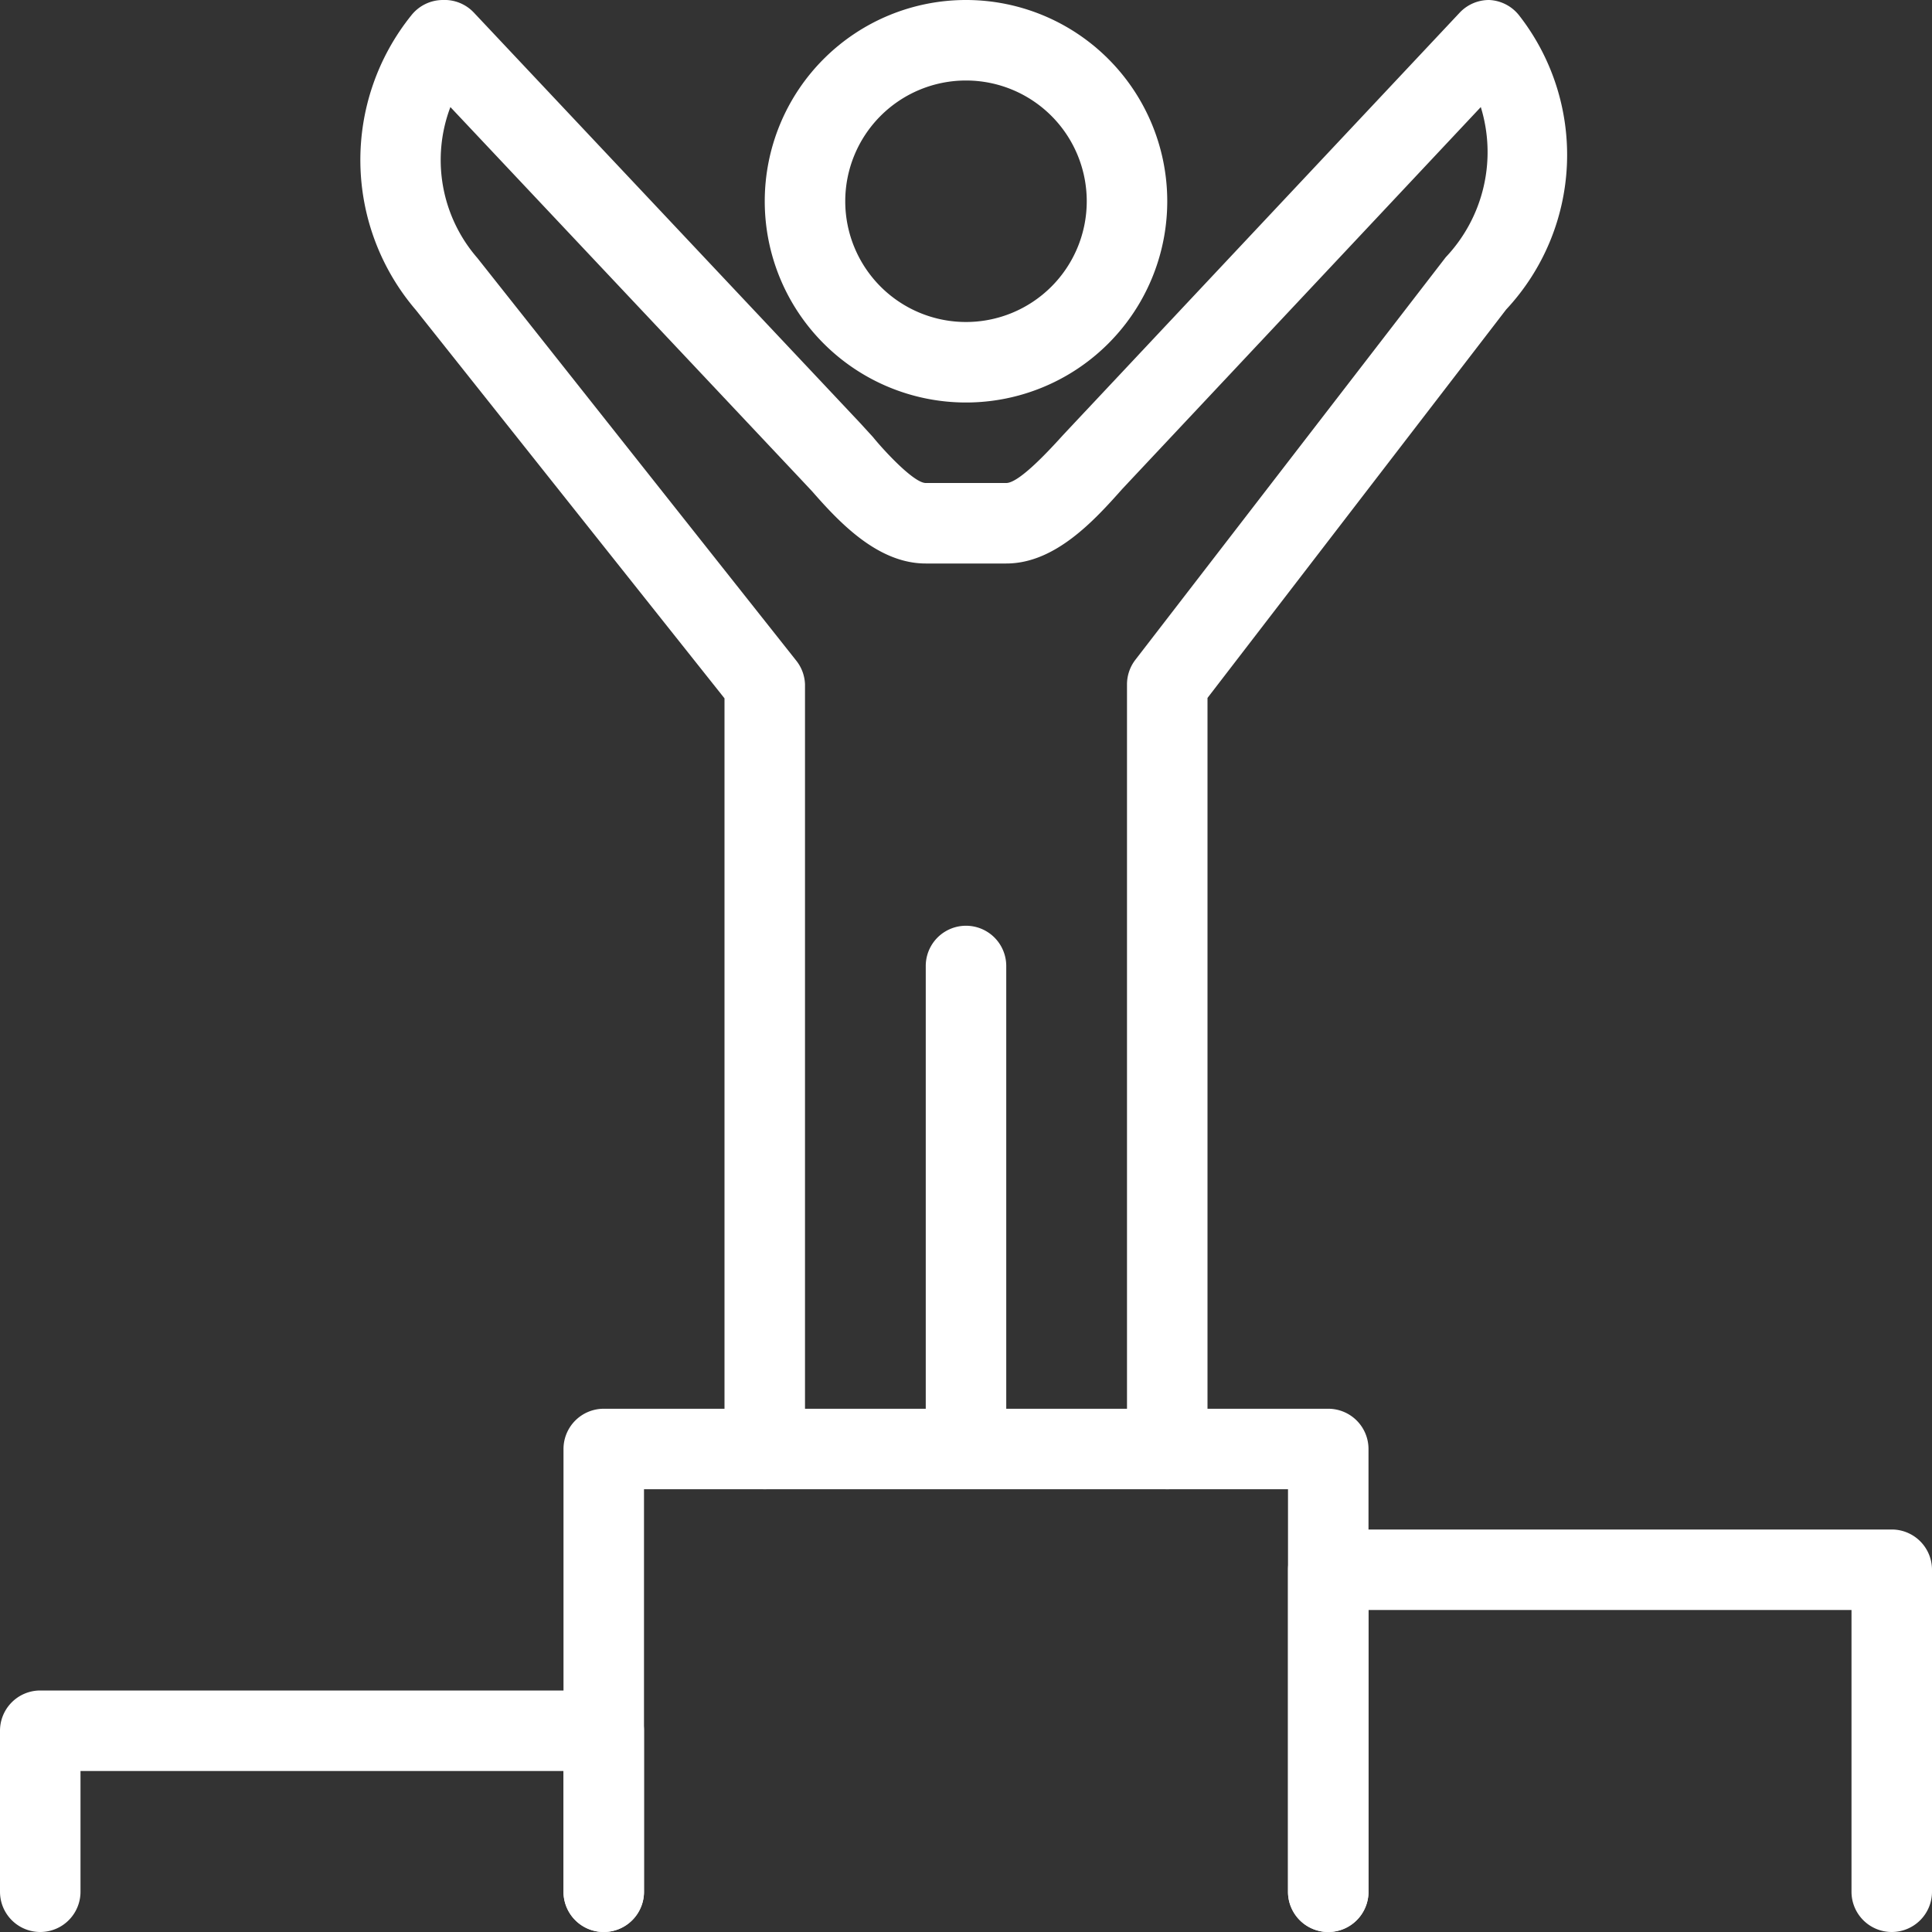
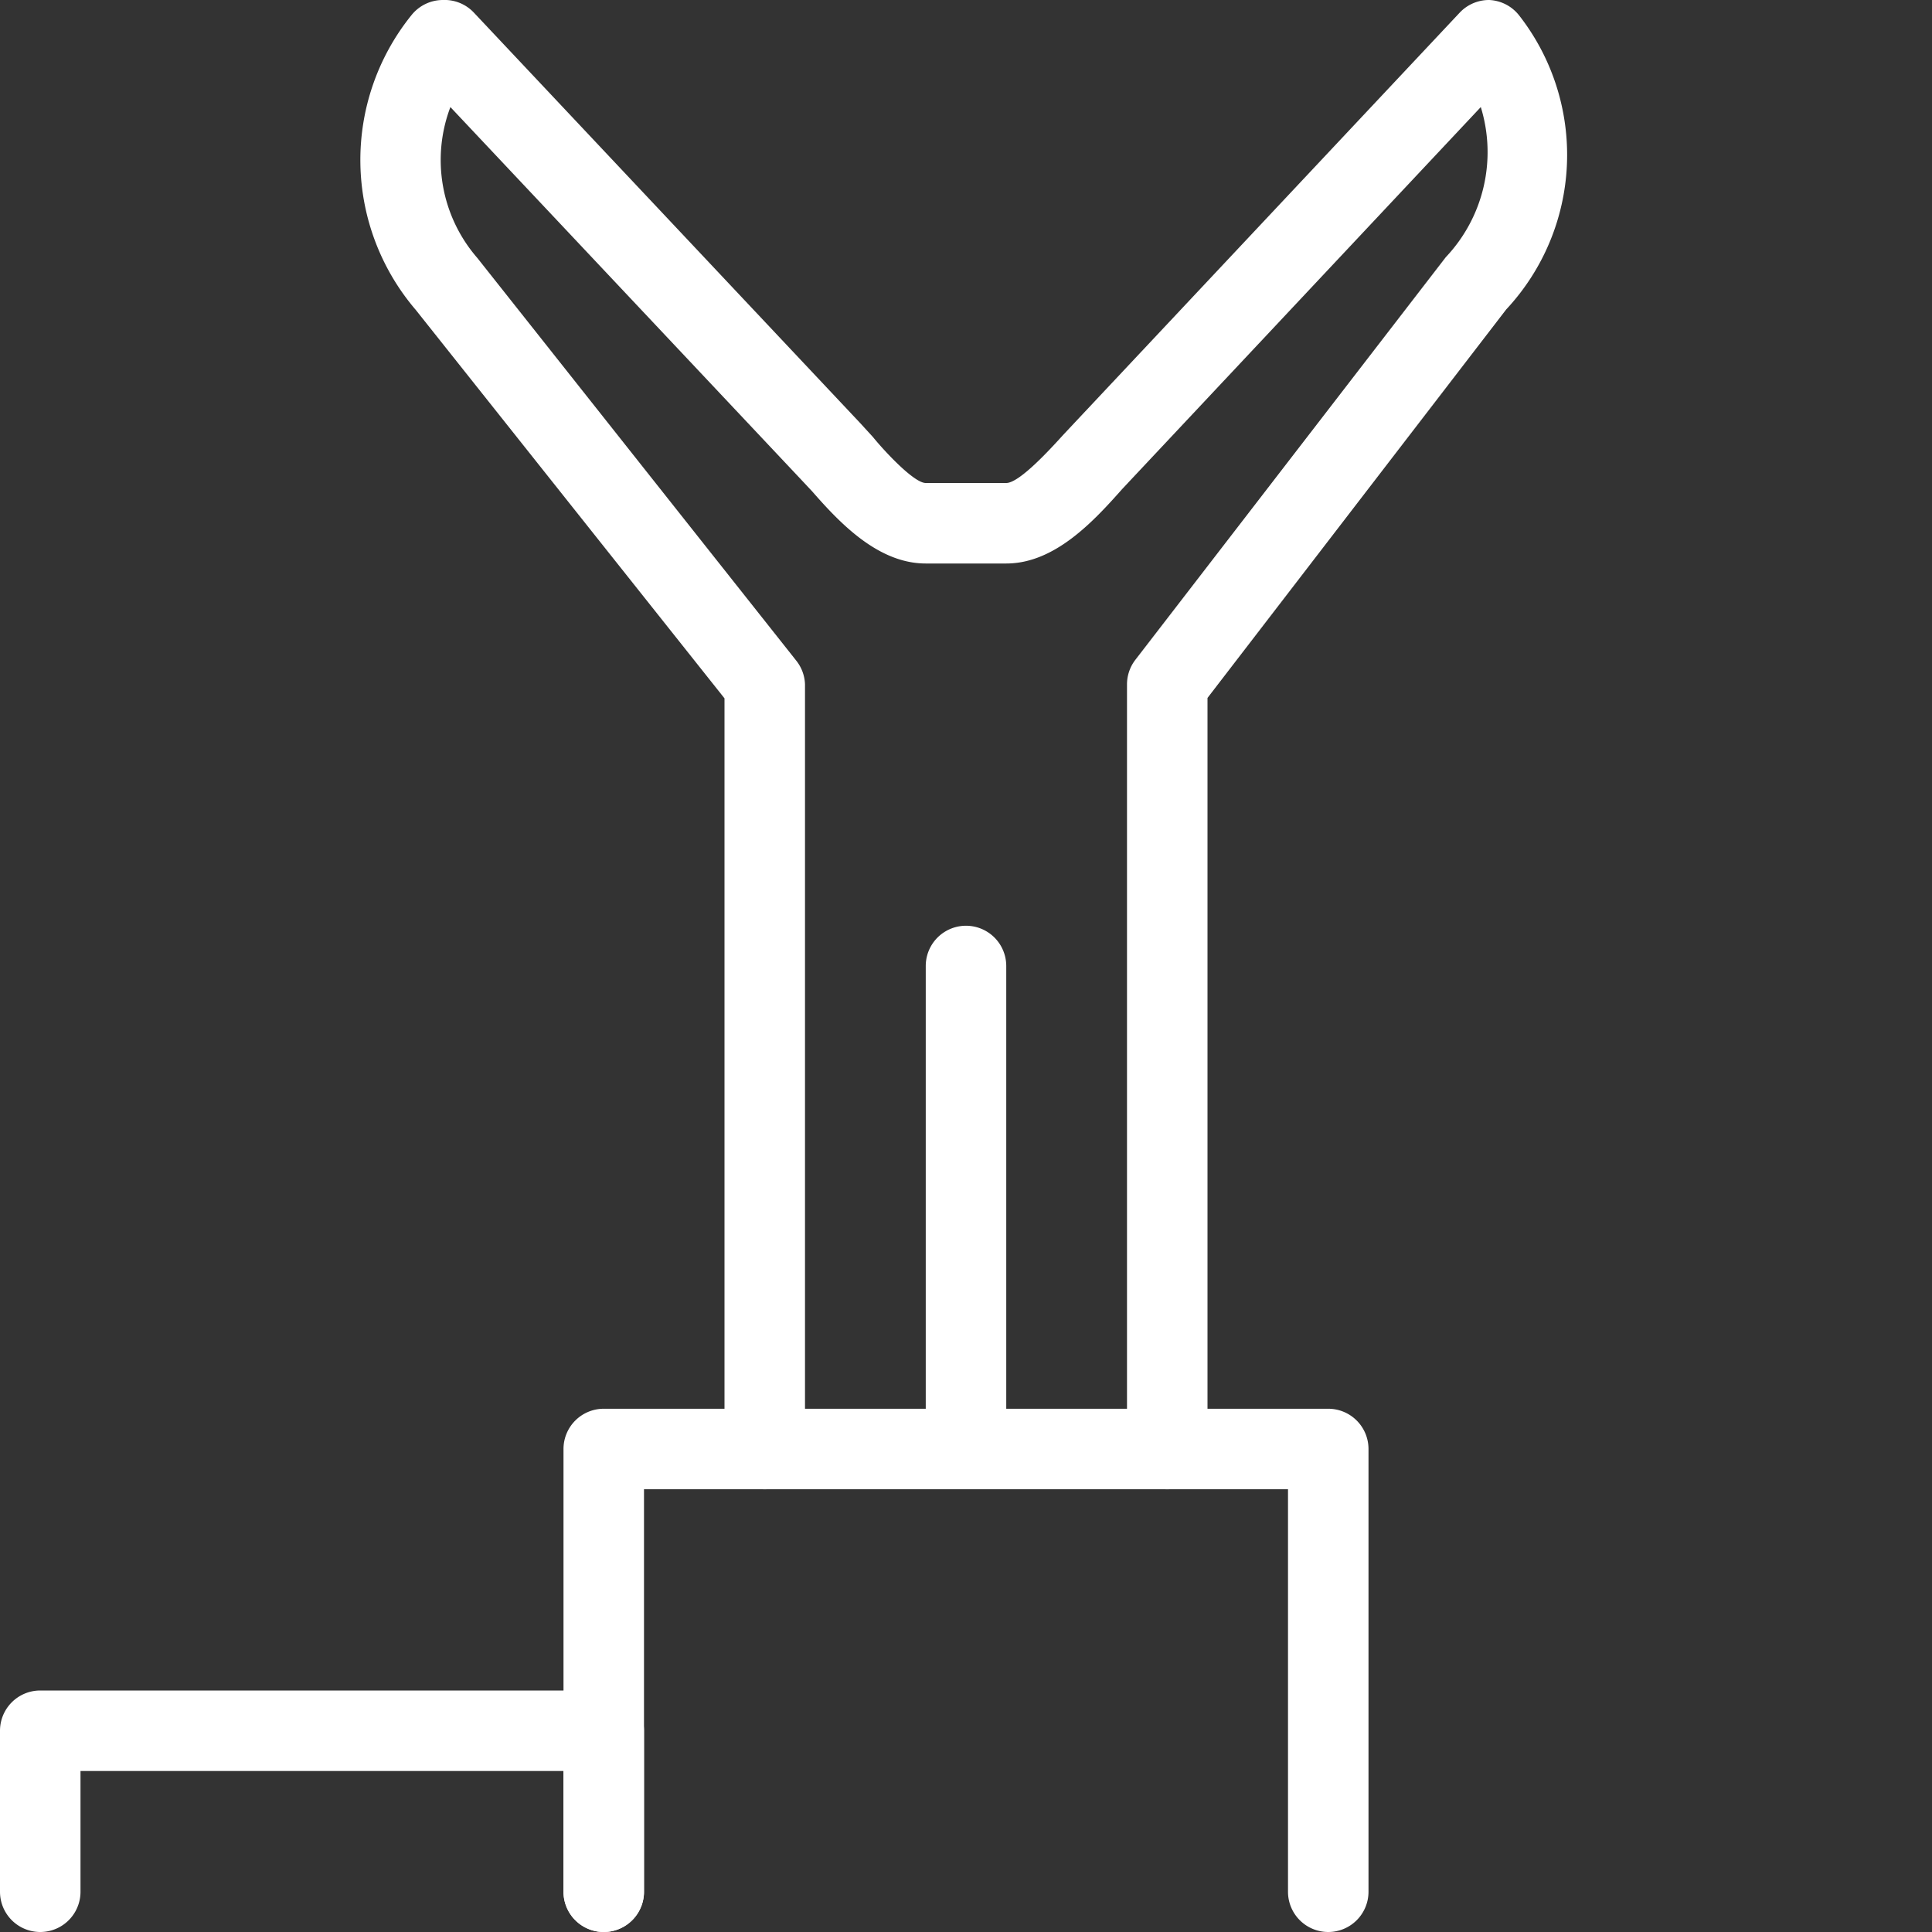
<svg xmlns="http://www.w3.org/2000/svg" id="Art" viewBox="0 0 48 48">
  <rect x="0" y="0" width="48" height="48" fill="#333333" stroke="none" />
  <defs>
    <style>.cls-1{fill:#fff;}</style>
  </defs>
-   <path class="cls-1" d="M24,10a5,5,0,1,1,5-5A5,5,0,0,1,24,10Zm0-8a3,3,0,1,0,3,3A3,3,0,0,0,24,2Z" />
  <path class="cls-1" d="M29,37a1,1,0,0,1-1-1V17a1,1,0,0,1,.21-.61l7.71-10a3.8,3.8,0,0,0,.87-3.73l-8.9,9.48C27.18,12.94,26.21,14,25,14H23c-1.18,0-2.13-1-2.82-1.79l-.3-.32L11.19,2.66a3.71,3.71,0,0,0,.67,3.75l7.92,10A1,1,0,0,1,20,17V36a1,1,0,0,1-2,0V17.35L10.33,7.7A5.73,5.73,0,0,1,10.22.38,1,1,0,0,1,11,0a1,1,0,0,1,.77.31l9.6,10.2.32.35C21.94,11.17,22.7,12,23,12h2c.33,0,1.11-.86,1.41-1.19l.3-.32L36.27.31A1,1,0,0,1,37,0a1,1,0,0,1,.74.38,5.63,5.63,0,0,1-.32,7.31L30,17.34V36A1,1,0,0,1,29,37Z" />
  <path class="cls-1" d="M24,36.13a1,1,0,0,1-1-1V24a1,1,0,0,1,2,0V35.13A1,1,0,0,1,24,36.13Z" />
  <path class="cls-1" d="M33,48a1,1,0,0,1-1-1V37H16V47a1,1,0,0,1-2,0V36a1,1,0,0,1,1-1H33a1,1,0,0,1,1,1V47A1,1,0,0,1,33,48Z" />
-   <path class="cls-1" d="M47,48a1,1,0,0,1-1-1V40H34v7a1,1,0,0,1-2,0V39a1,1,0,0,1,1-1H47a1,1,0,0,1,1,1v8A1,1,0,0,1,47,48Z" />
  <path class="cls-1" d="M15,48a1,1,0,0,1-1-1V44H2v3a1,1,0,0,1-2,0V43a1,1,0,0,1,1-1H15a1,1,0,0,1,1,1v4A1,1,0,0,1,15,48Z" />
</svg>